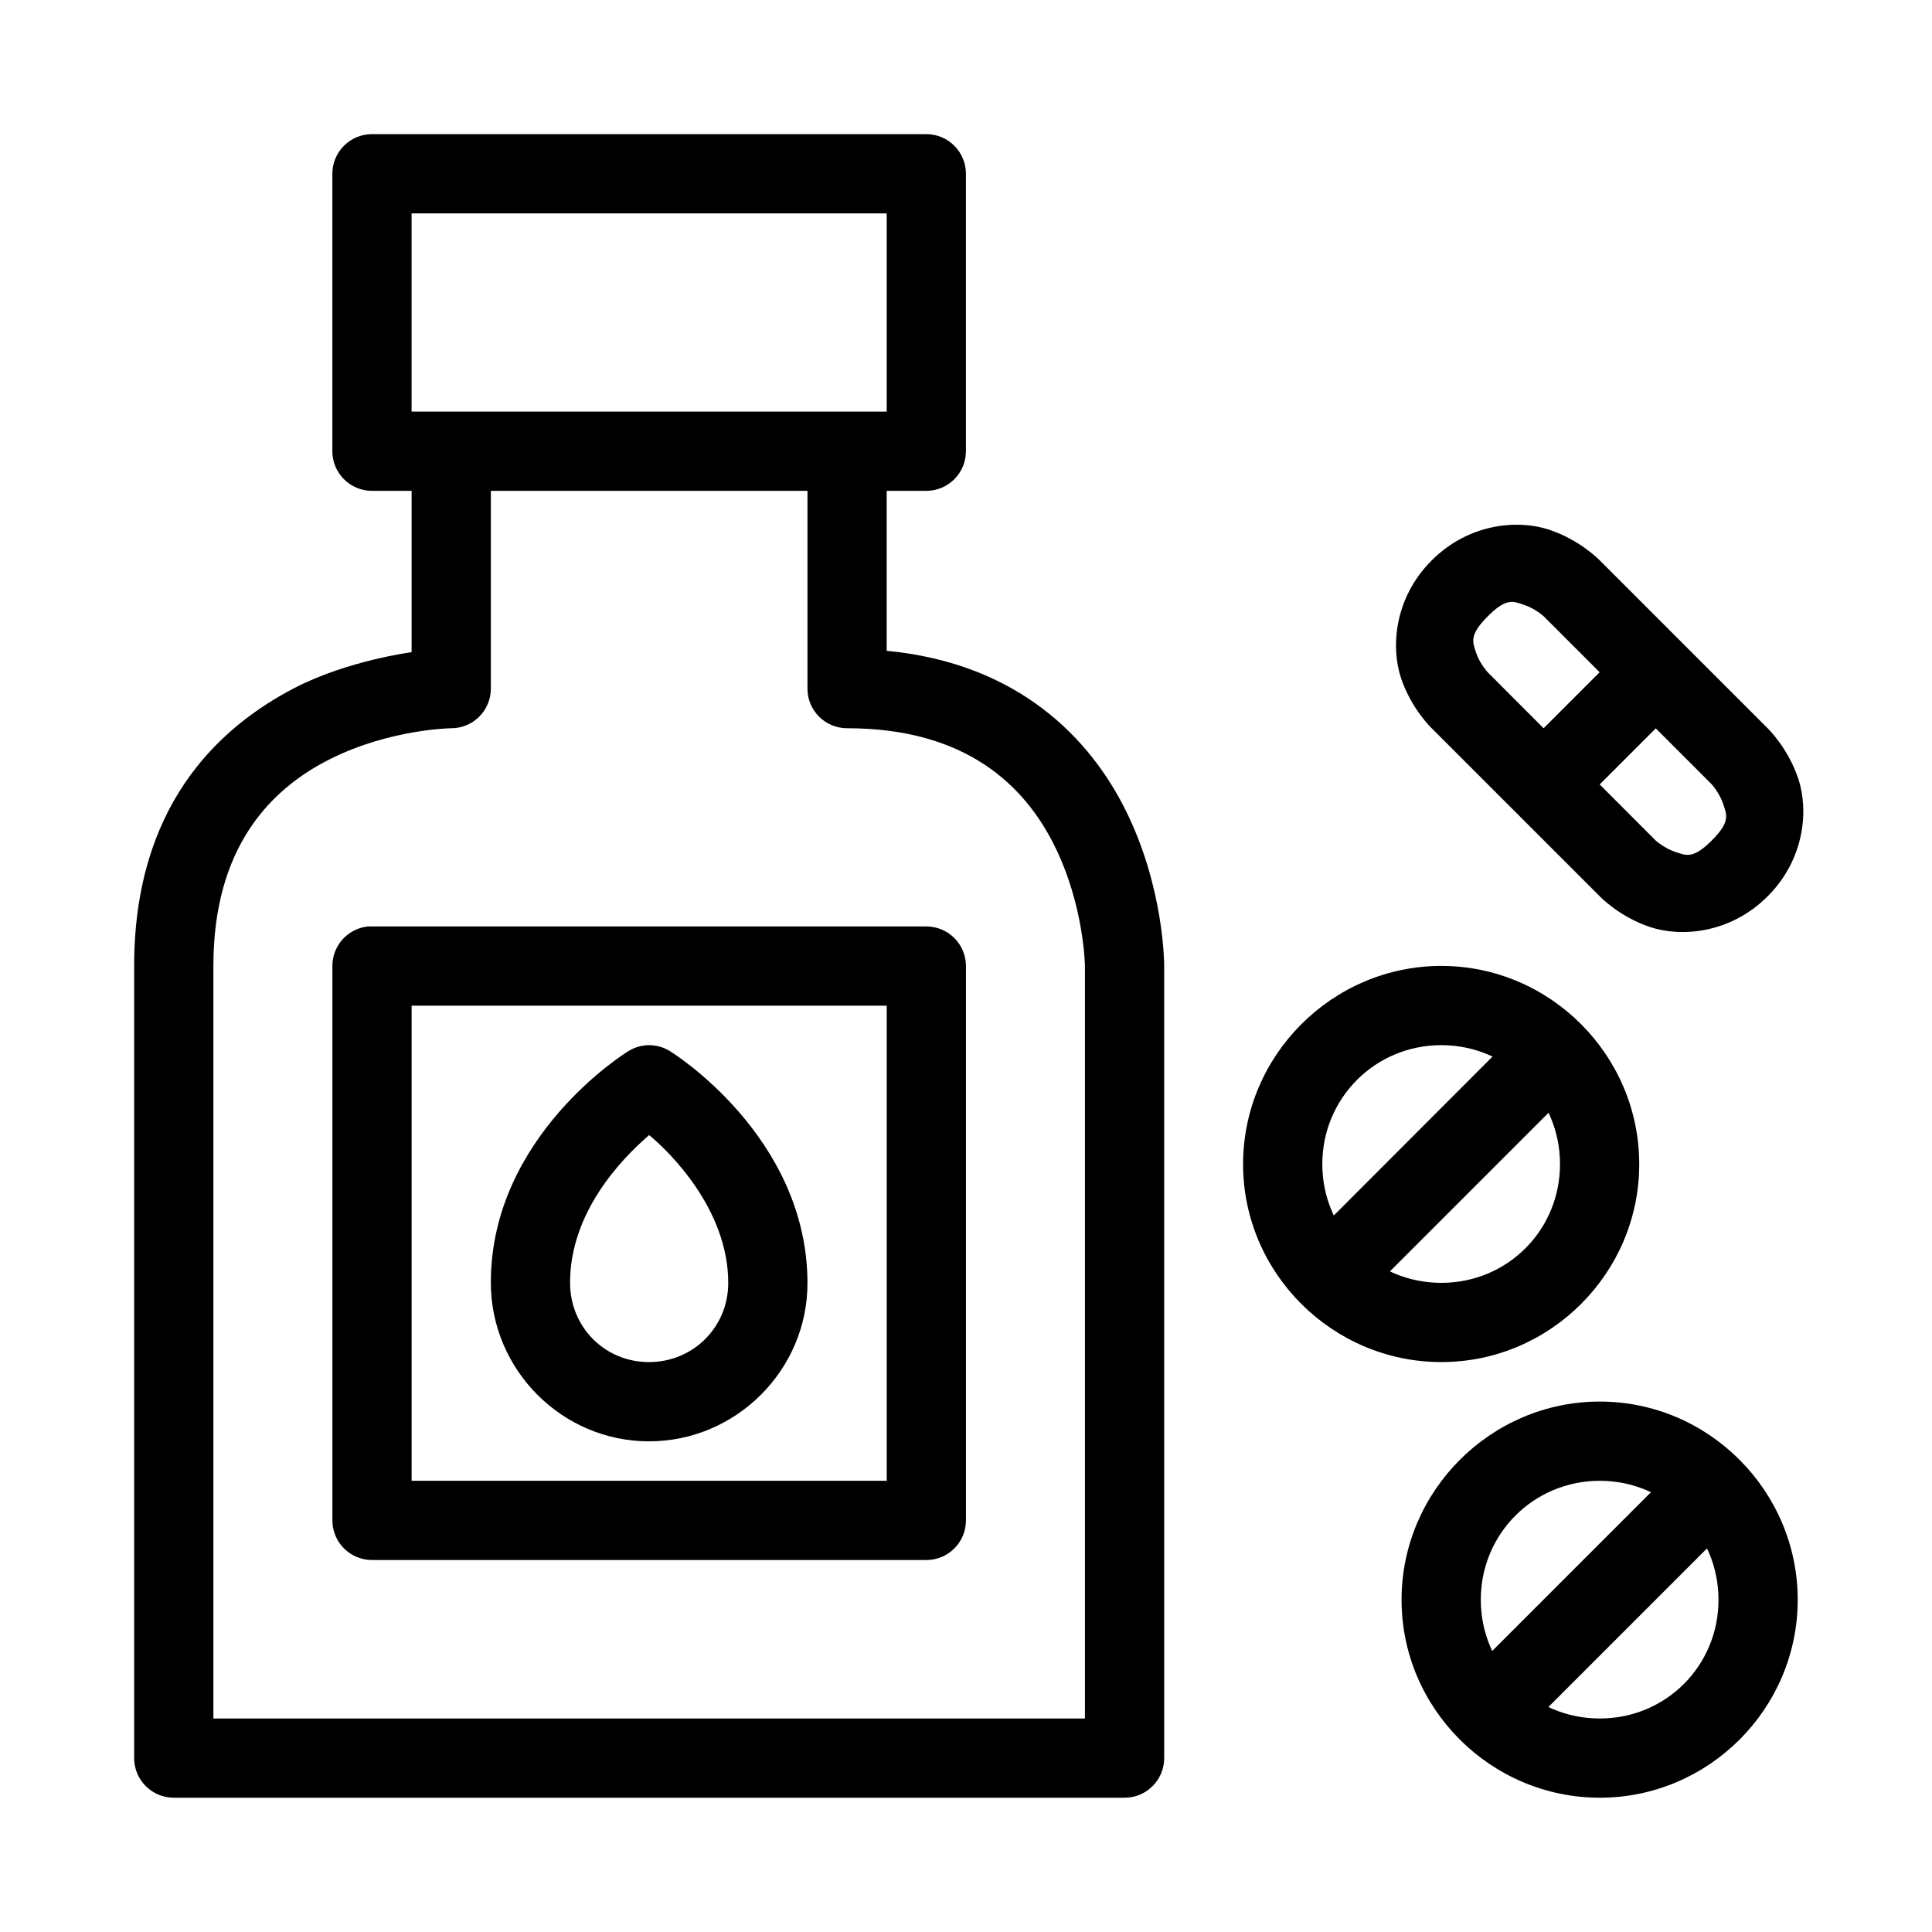
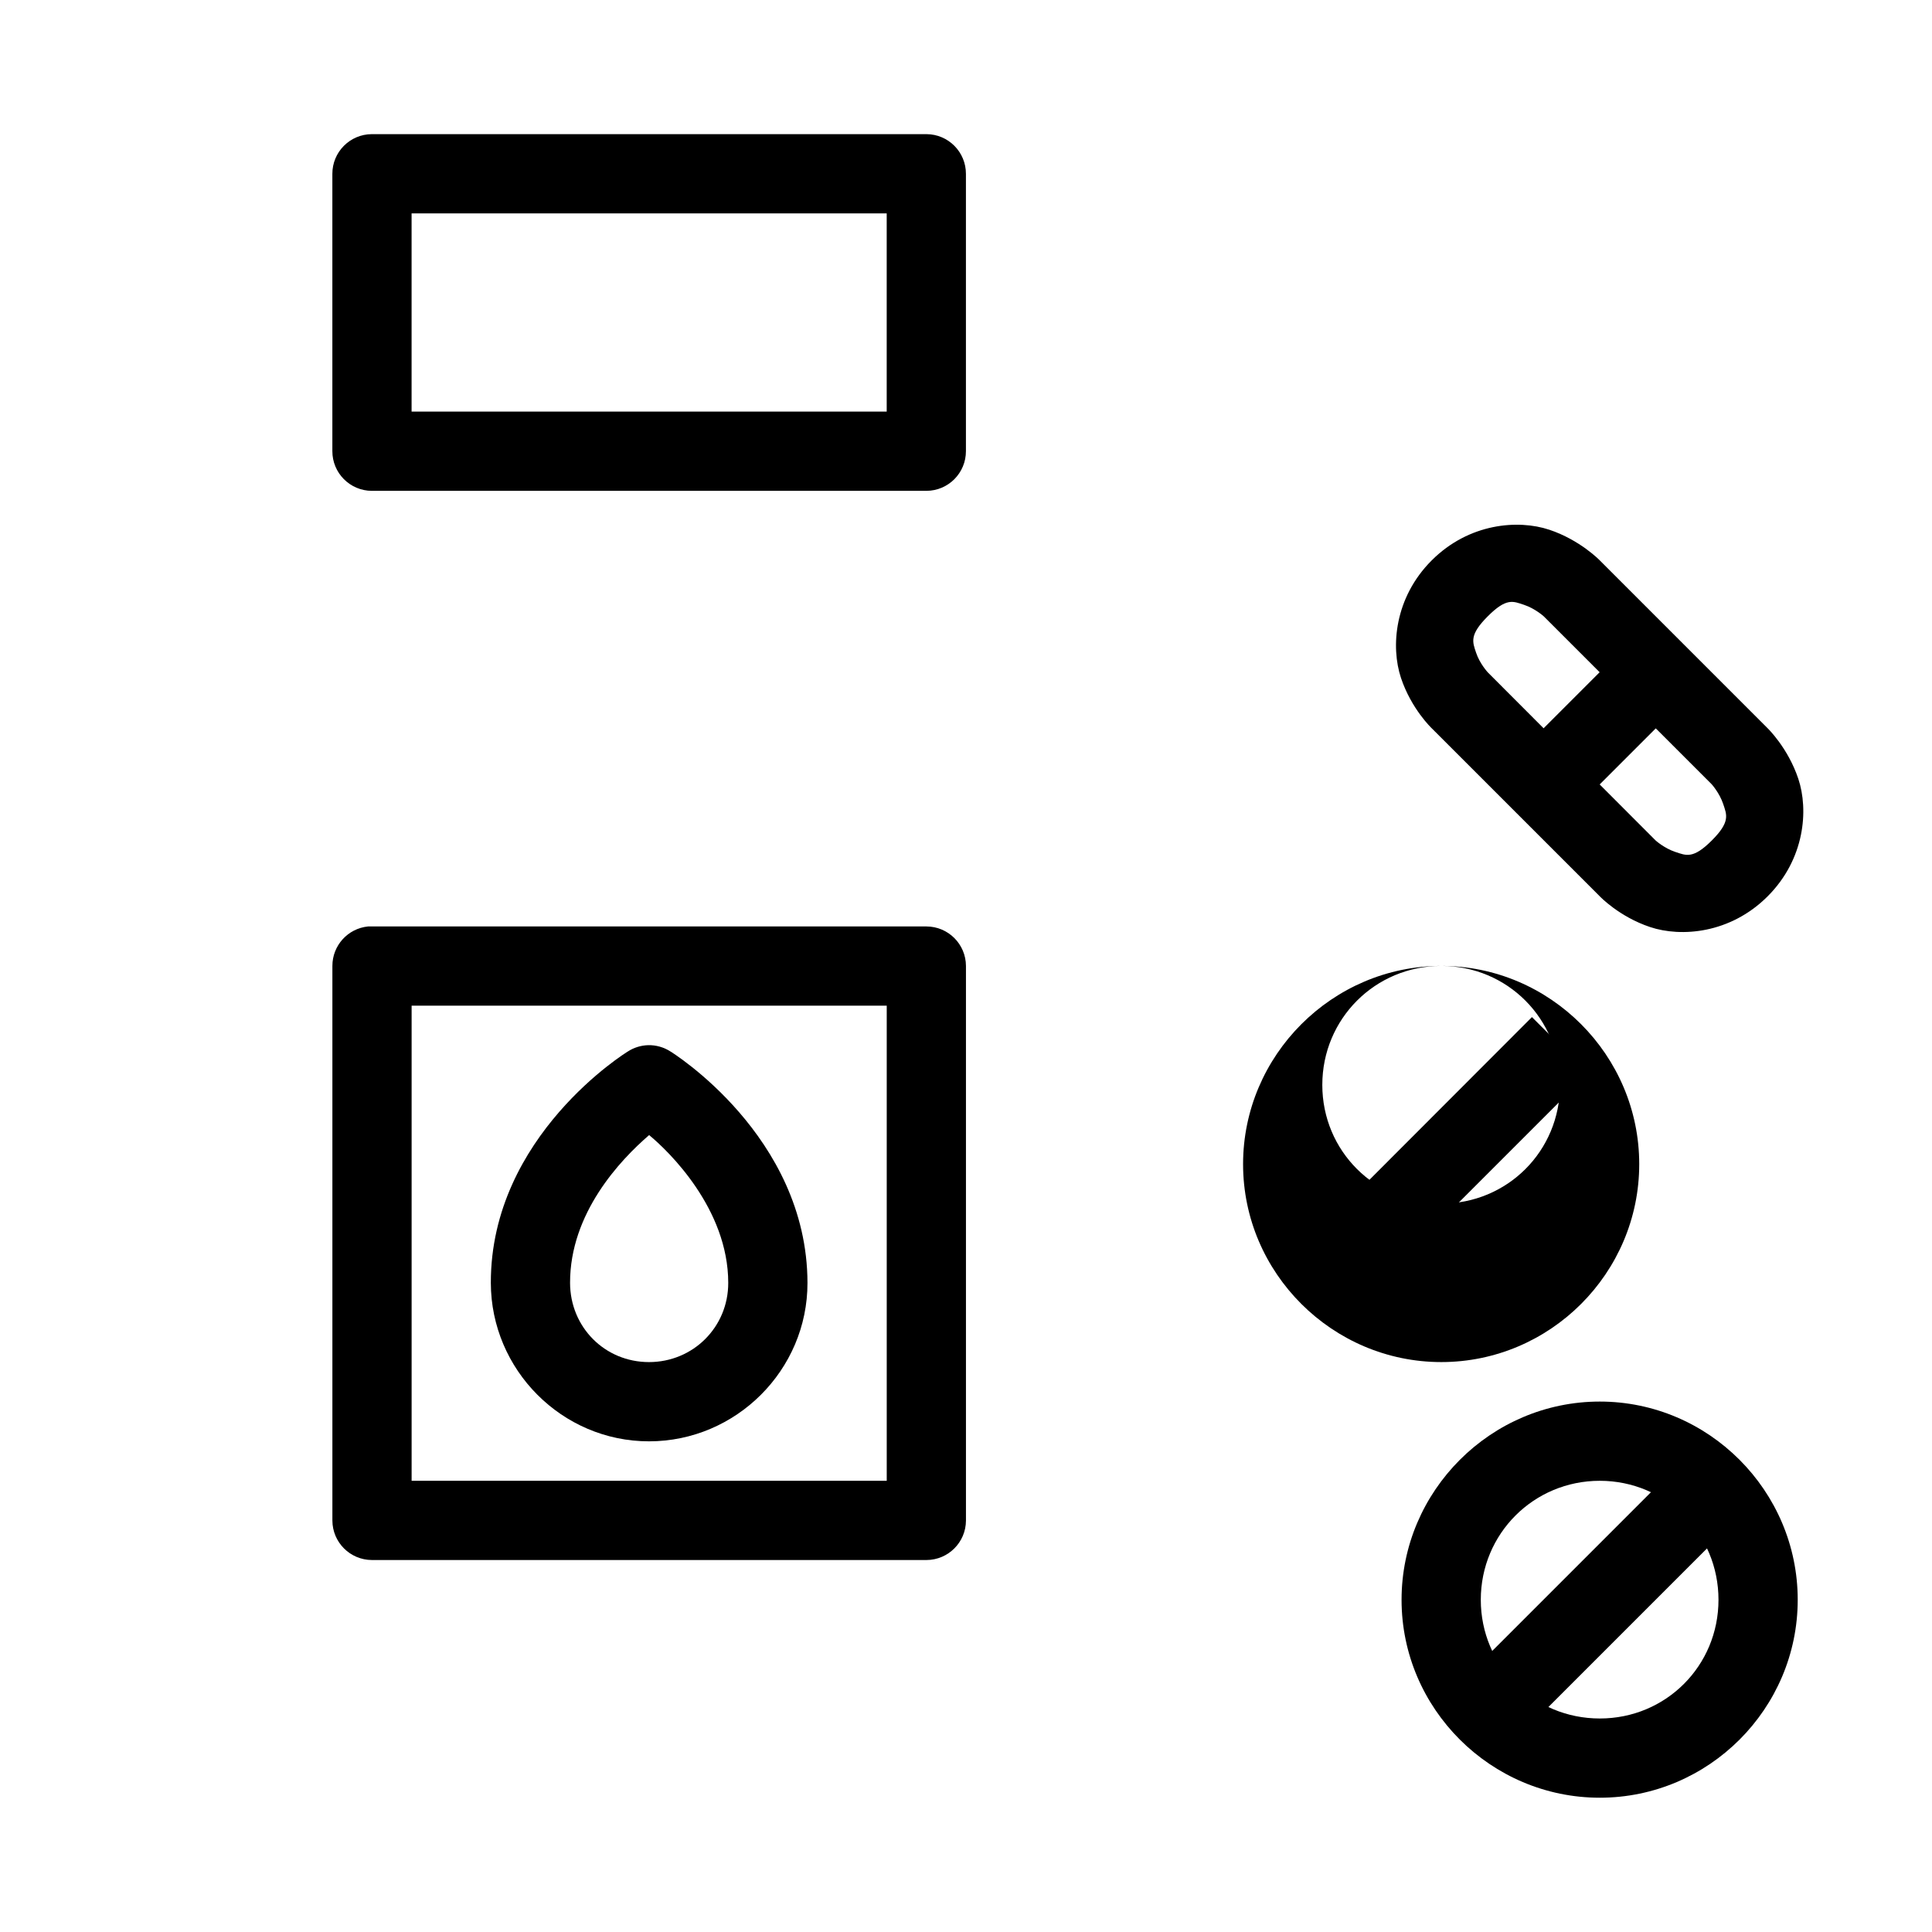
<svg xmlns="http://www.w3.org/2000/svg" fill="#000000" width="800px" height="800px" version="1.1" viewBox="144 144 512 512">
  <g>
    <path d="m242.54 179.55c-5.801 0.02-10.484 4.738-10.461 10.539v73.453c-0.023 5.797 4.66 10.516 10.461 10.539l146.98-0.004c5.797-0.023 10.48-4.738 10.461-10.539v-73.449c0.02-5.801-4.664-10.52-10.461-10.539zm10.535 20.996h125.91v52.531h-125.91z" />
-     <path d="m253.08 263.54v53.297s-16.949 2.195-30.992 9.465c-20.723 10.723-42.535 31.715-42.535 73.684v209.97c0.02 5.797 4.738 10.48 10.539 10.461h251.89c5.797 0.023 10.516-4.66 10.539-10.461l-0.004-209.97s0.133-20.582-10.305-41.453c-9.297-18.594-28.078-38.711-63.227-42.062v-52.93h-20.996v62.992c0.02 5.797 4.738 10.48 10.539 10.461 31.473 0 46.926 15.129 54.855 30.992 7.934 15.863 8.137 32 8.137 32v199.43h-230.97v-199.43c0-31.473 15.129-46.926 30.992-54.855 15.863-7.934 32-8.137 32-8.137 5.797 0.023 10.516-4.66 10.539-10.461v-62.992z" />
    <path d="m241.54 389.52c-5.371 0.535-9.461 5.062-9.453 10.461v146.98c0.02 5.769 4.691 10.438 10.461 10.461h146.98c5.769-0.02 10.438-4.691 10.461-10.461v-146.98c-0.023-5.769-4.691-10.441-10.461-10.461h-146.98c-0.336-0.016-0.672-0.016-1.008 0zm11.543 20.996h125.91v125.91h-125.91z" />
    <path d="m554.56 284.38c-8.223-2.742-21.254-1.762-31.148 8.133-9.895 9.898-10.875 22.926-8.137 31.148 2.742 8.223 8.137 13.328 8.137 13.328l44.551 44.551s5.106 5.394 13.328 8.137c8.223 2.742 21.25 1.762 31.148-8.137 9.895-9.895 10.875-22.926 8.133-31.148-2.742-8.223-8.137-13.402-8.137-13.402l-44.473-44.477s-5.184-5.394-13.402-8.137zm-6.664 19.91c2.91 0.969 5.191 3.023 5.191 3.023l44.551 44.551s2.051 2.281 3.023 5.191c0.969 2.91 1.926 4.738-3.023 9.684-4.949 4.949-6.773 3.992-9.684 3.023s-5.191-3.023-5.191-3.023l-44.477-44.551s-2.129-2.281-3.098-5.191c-0.973-2.91-1.848-4.734 3.098-9.684 4.949-4.949 6.695-3.992 9.609-3.023z" />
    <path d="m575.32 314.75-29.676 29.676 14.875 14.875 29.676-29.676z" />
    <path d="m567.96 515.43c-28.859 0-52.531 23.672-52.531 52.531 0 28.859 23.672 52.453 52.531 52.453 28.859 0 52.453-23.594 52.453-52.453 0-28.859-23.594-52.531-52.453-52.531zm0 20.996c17.516 0 31.457 14.02 31.457 31.535 0 17.516-13.941 31.457-31.457 31.457-17.516 0-31.535-13.941-31.535-31.457 0-17.516 14.02-31.535 31.535-31.535z" />
    <path d="m591.98 528.99-62.992 62.992 14.875 14.875 62.992-62.992z" />
    <path d="m549.98 413.54-62.914 62.992 14.797 14.875 62.992-62.992z" />
-     <path d="m525.96 399.98c-28.859 0-52.531 23.672-52.531 52.531s23.672 52.453 52.531 52.453 52.453-23.594 52.453-52.453-23.594-52.531-52.453-52.531zm0 20.996c17.516 0 31.457 14.02 31.457 31.535s-13.941 31.457-31.457 31.457-31.535-13.941-31.535-31.457 14.02-31.535 31.535-31.535z" />
+     <path d="m525.96 399.98c-28.859 0-52.531 23.672-52.531 52.531s23.672 52.453 52.531 52.453 52.453-23.594 52.453-52.453-23.594-52.531-52.453-52.531zc17.516 0 31.457 14.02 31.457 31.535s-13.941 31.457-31.457 31.457-31.535-13.941-31.535-31.457 14.02-31.535 31.535-31.535z" />
    <path d="m315.76 420.98c-1.93 0.059-3.809 0.648-5.422 1.703 0 0-36.324 22.238-36.262 61.289 0.039 23.043 18.855 41.996 41.918 41.996s42.031-18.91 41.996-41.996c-0.066-39.012-36.266-61.289-36.266-61.289-1.77-1.156-3.852-1.75-5.965-1.703zm0.27 23.832c5.141 4.223 20.961 19.516 20.961 39.16 0.02 11.695-9.281 20.996-21 20.996-11.715 0-20.898-9.258-20.918-20.996-0.031-18.457 13.262-32.531 20.957-39.164z" />
  </g>
</svg>